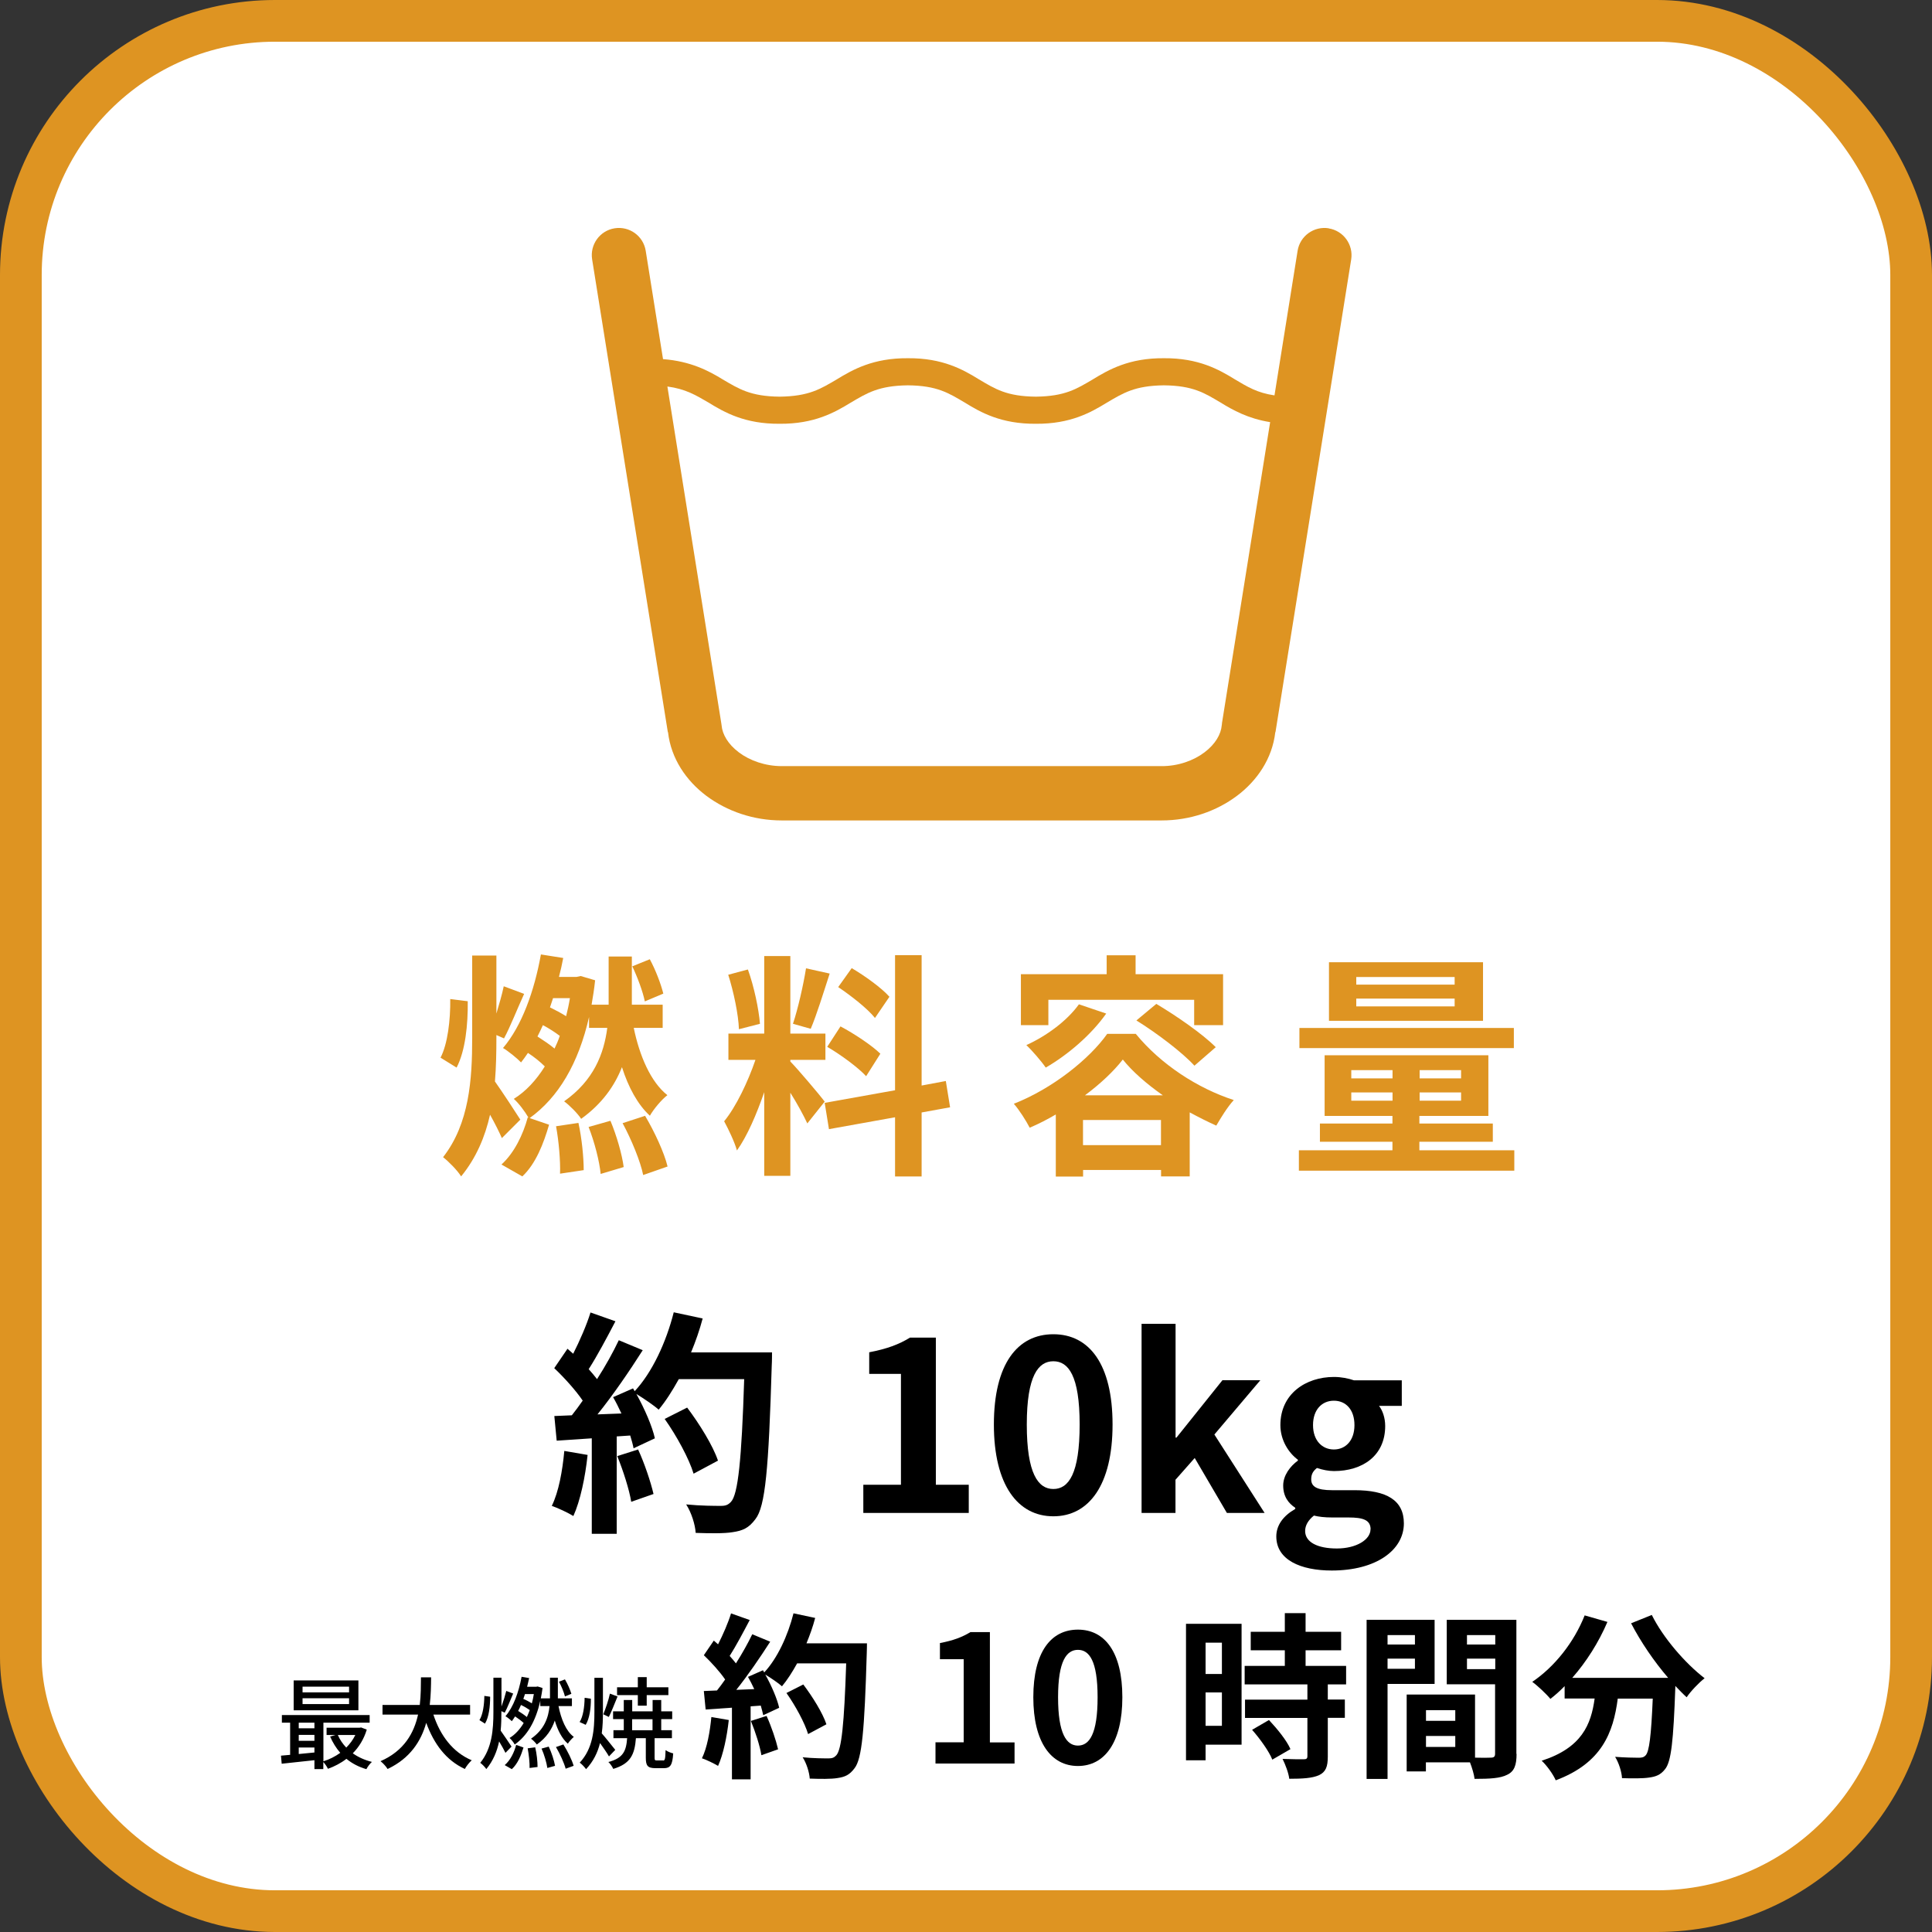
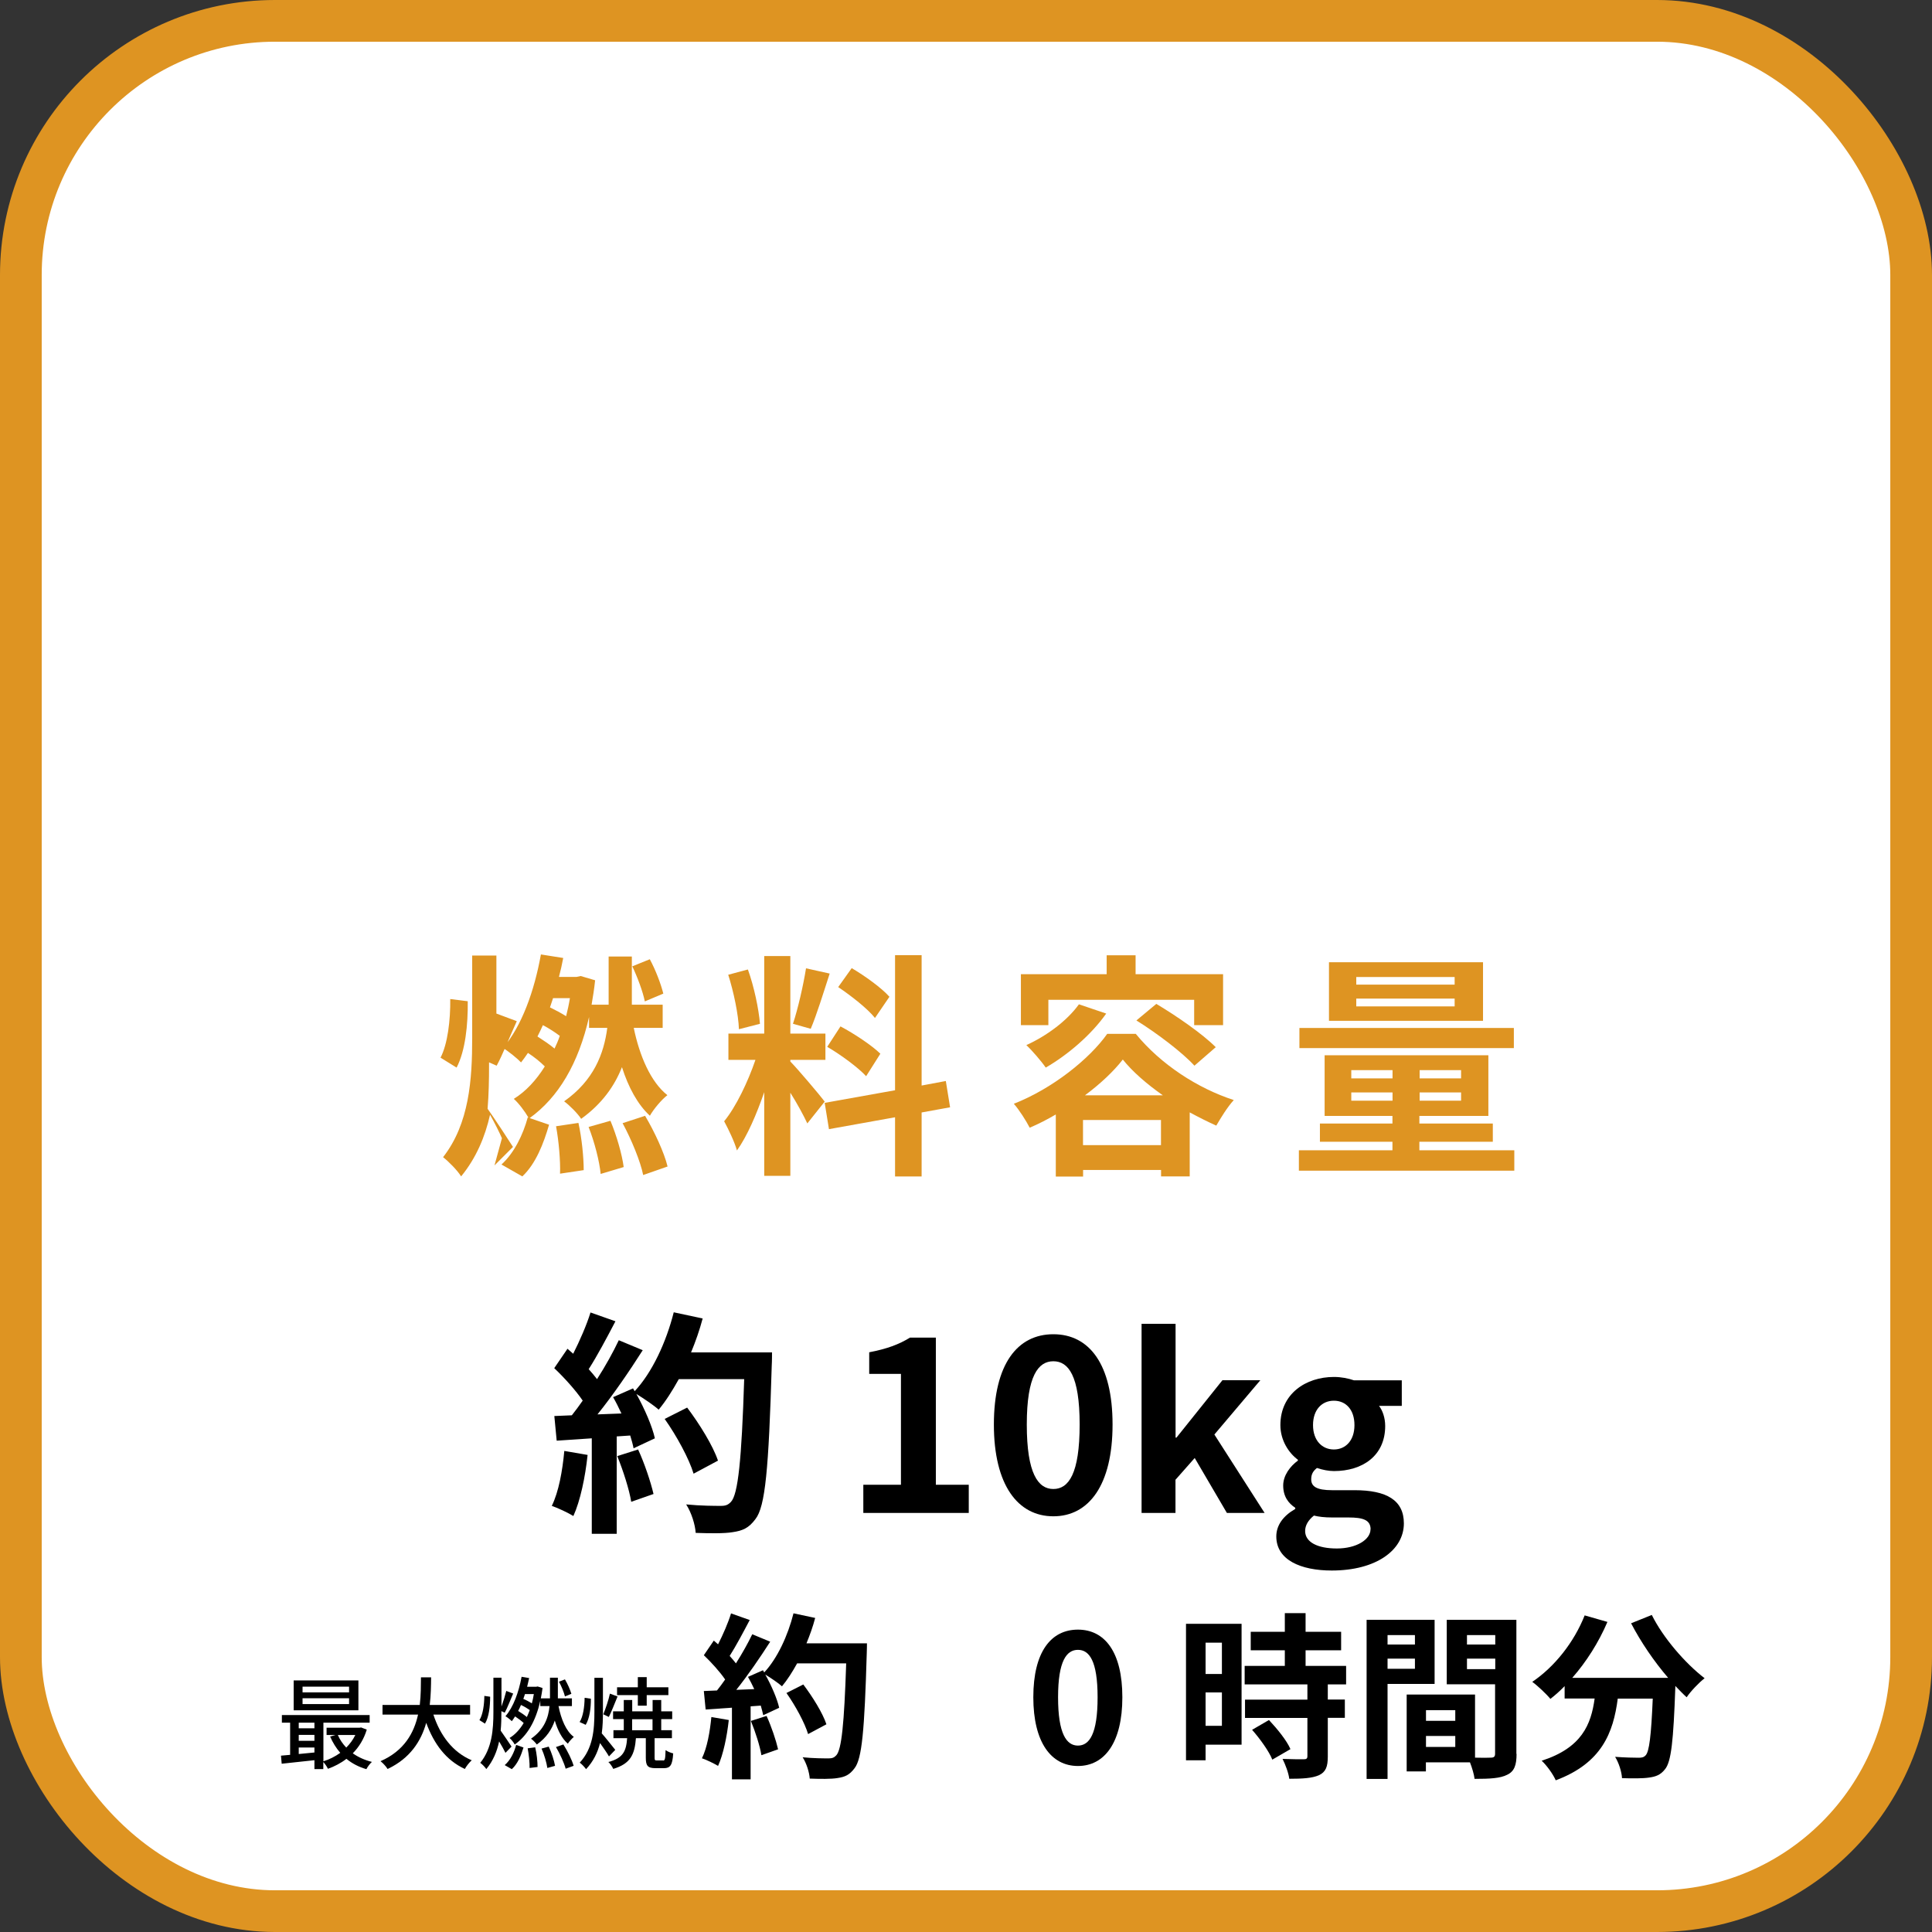
<svg xmlns="http://www.w3.org/2000/svg" id="_レイヤー_2" viewBox="0 0 213.09 213.09">
  <rect x="0" y="0" width="213.09" height="213.09" fill="#333333" stroke="none" />
  <defs>
    <style>.cls-1,.cls-2{fill:#fff;}.cls-3{fill:#de9422;}.cls-2{stroke:#de9422;stroke-miterlimit:10;stroke-width:4.6px;}</style>
  </defs>
  <g id="_レイヤー_1-2">
    <rect class="cls-2" x="2.3" y="2.3" width="208.49" height="208.49" rx="28.03" ry="28.03" />
    <g>
      <path d="M64.81,160.47c-.26,2.46-.81,5.07-1.57,6.74-.55-.34-1.7-.89-2.38-1.12,.76-1.54,1.18-3.87,1.38-6.06l2.56,.44Zm20.34-11.32s0,1.05-.03,1.44c-.34,11.45-.71,15.58-1.8,16.96-.73,.99-1.41,1.28-2.51,1.44-.94,.16-2.56,.13-4.08,.08-.05-.89-.47-2.25-1.05-3.14,1.65,.16,3.14,.16,3.84,.16,.5,0,.78-.1,1.1-.44,.78-.81,1.18-4.63,1.46-13.54h-7.21c-.71,1.28-1.44,2.43-2.22,3.37-.52-.47-1.67-1.25-2.46-1.73,.92,1.65,1.75,3.58,2.04,4.89l-2.35,1.1c-.08-.42-.21-.89-.37-1.41l-1.49,.1v10.74h-2.75v-10.53l-3.87,.26-.26-2.72,1.93-.08c.39-.5,.81-1.05,1.2-1.62-.76-1.12-2.04-2.54-3.14-3.58l1.46-2.14c.21,.18,.42,.37,.63,.55,.73-1.44,1.49-3.19,1.91-4.55l2.75,.97c-.94,1.8-2.01,3.82-2.95,5.28,.34,.37,.65,.76,.92,1.1,.94-1.46,1.78-2.98,2.4-4.29l2.64,1.1c-1.46,2.3-3.29,4.97-4.99,7.08l2.64-.1c-.29-.63-.6-1.25-.92-1.8l2.2-.97,.18,.31c1.93-2.06,3.48-5.41,4.31-8.7l3.19,.68c-.34,1.28-.78,2.54-1.28,3.74h8.91Zm-14.77,10.72c.71,1.54,1.39,3.58,1.7,4.91l-2.46,.86c-.21-1.33-.89-3.45-1.54-5.04l2.3-.73Zm6.12,2.67c-.5-1.65-1.86-4.16-3.19-6.04l2.48-1.25c1.36,1.8,2.85,4.21,3.4,5.85l-2.69,1.44Z" />
      <path d="M95.21,163.76h4.16v-12.23h-3.5v-2.38c1.93-.37,3.27-.86,4.5-1.62h2.85v16.23h3.63v3.11h-11.63v-3.11Z" />
      <path d="M109.62,157.12c0-6.69,2.61-9.96,6.56-9.96s6.53,3.29,6.53,9.96-2.61,10.12-6.53,10.12-6.56-3.45-6.56-10.12Zm9.46,0c0-5.41-1.25-6.98-2.9-6.98s-2.93,1.57-2.93,6.98,1.25,7.11,2.93,7.11,2.9-1.67,2.9-7.11Z" />
      <path d="M125.92,146.01h3.74v12.55h.1l5.07-6.33h4.18l-5.07,5.99,5.54,8.65h-4.16l-3.55-6.06-2.12,2.4v3.66h-3.74v-20.86Z" />
      <path d="M140.77,169.46c0-1.23,.76-2.27,2.09-3.03v-.13c-.76-.5-1.33-1.25-1.33-2.46,0-1.1,.76-2.12,1.62-2.74v-.1c-.99-.73-1.93-2.12-1.93-3.82,0-3.45,2.8-5.31,5.91-5.31,.81,0,1.59,.16,2.2,.37h5.28v2.82h-2.51c.39,.5,.68,1.31,.68,2.22,0,3.29-2.51,4.97-5.65,4.97-.58,0-1.25-.13-1.88-.34-.42,.34-.63,.68-.63,1.25,0,.78,.58,1.2,2.3,1.2h2.48c3.53,0,5.44,1.1,5.44,3.66,0,2.95-3.06,5.2-7.95,5.2-3.45,0-6.12-1.18-6.12-3.76Zm10.4-.78c0-1.05-.86-1.31-2.43-1.31h-1.78c-.89,0-1.52-.08-2.04-.21-.65,.52-.97,1.1-.97,1.7,0,1.23,1.36,1.93,3.5,1.93s3.71-.97,3.71-2.12Zm-1.78-11.5c0-1.73-.97-2.69-2.27-2.69s-2.3,.97-2.3,2.69,1.02,2.69,2.3,2.69,2.27-.97,2.27-2.69Z" />
    </g>
    <g>
-       <path class="cls-3" d="M48.59,116.65c.78-1.49,1.1-4.13,1.07-6.46l1.93,.24c.03,2.59-.26,5.46-1.23,7.32l-1.78-1.1Zm6.77,8.89c-.31-.71-.78-1.65-1.31-2.59-.55,2.43-1.52,4.76-3.19,6.8-.42-.68-1.39-1.65-1.99-2.12,2.9-3.71,3.21-8.6,3.21-13.12v-9.12h2.67v6.4c.31-1.05,.63-2.12,.81-3.01l2.25,.84c-.76,1.65-1.54,3.66-2.22,4.91l-.84-.37v.34c0,1.57-.03,3.19-.16,4.78,.78,1.1,2.41,3.58,2.8,4.21l-2.04,2.04Zm9.62-13.41c-1.18,5.2-3.4,8.91-6.56,11.19l2.14,.73c-.6,2.06-1.46,4.31-2.95,5.7l-2.3-1.31c1.41-1.28,2.38-3.29,2.9-5.2l.08,.03c-.39-.68-1.1-1.62-1.62-2.07,1.31-.81,2.46-2.04,3.42-3.58-.5-.5-1.18-1.05-1.86-1.49-.24,.37-.5,.71-.76,1.05-.39-.42-1.41-1.25-1.99-1.59,2.07-2.43,3.45-6.27,4.18-10.32l2.46,.39c-.13,.71-.29,1.41-.47,2.09h1.93l.47-.1,1.59,.47c-.1,.94-.24,1.83-.39,2.69h1.88v-5.31h2.56v5.31h3.4v2.56h-3.19c.63,3.06,1.86,5.96,3.71,7.42-.65,.5-1.52,1.54-1.93,2.27-1.36-1.25-2.38-3.16-3.08-5.36-.81,2.06-2.2,4.05-4.5,5.7-.39-.6-1.31-1.52-1.88-1.93,3.27-2.3,4.39-5.25,4.76-8.1h-2.01v-1.23Zm-3.82,3.53c.21-.44,.42-.91,.58-1.41-.52-.39-1.2-.84-1.86-1.18-.21,.44-.39,.86-.6,1.25,.65,.42,1.36,.89,1.88,1.33Zm-.16-5.57c-.1,.34-.24,.68-.34,1.02,.6,.29,1.23,.63,1.78,.97,.16-.63,.31-1.31,.42-1.99h-1.86Zm2.8,13.77c.37,1.67,.58,3.79,.58,5.2l-2.61,.39c.05-1.39-.13-3.55-.44-5.23l2.48-.37Zm3.53-.24c.68,1.62,1.28,3.71,1.46,5.1l-2.54,.76c-.13-1.39-.68-3.53-1.33-5.18l2.4-.68Zm3.82-.55c1.04,1.75,2.12,4.08,2.48,5.59l-2.69,.94c-.29-1.46-1.28-3.89-2.27-5.72l2.48-.81Zm-.03-12.62c-.21-1.07-.81-2.67-1.38-3.87l1.93-.78c.65,1.2,1.23,2.74,1.49,3.79l-2.04,.86Z" />
+       <path class="cls-3" d="M48.59,116.65c.78-1.49,1.1-4.13,1.07-6.46l1.93,.24c.03,2.59-.26,5.46-1.23,7.32l-1.78-1.1Zm6.77,8.89c-.31-.71-.78-1.65-1.31-2.59-.55,2.43-1.52,4.76-3.19,6.8-.42-.68-1.39-1.65-1.99-2.12,2.9-3.71,3.21-8.6,3.21-13.12v-9.12h2.67v6.4l2.25,.84c-.76,1.65-1.54,3.66-2.22,4.91l-.84-.37v.34c0,1.57-.03,3.19-.16,4.78,.78,1.1,2.41,3.58,2.8,4.21l-2.04,2.04Zm9.62-13.41c-1.18,5.2-3.4,8.91-6.56,11.19l2.14,.73c-.6,2.06-1.46,4.31-2.95,5.7l-2.3-1.31c1.41-1.28,2.38-3.29,2.9-5.2l.08,.03c-.39-.68-1.1-1.62-1.62-2.07,1.31-.81,2.46-2.04,3.42-3.58-.5-.5-1.18-1.05-1.86-1.49-.24,.37-.5,.71-.76,1.05-.39-.42-1.41-1.25-1.99-1.59,2.07-2.43,3.45-6.27,4.18-10.32l2.46,.39c-.13,.71-.29,1.41-.47,2.09h1.93l.47-.1,1.59,.47c-.1,.94-.24,1.83-.39,2.69h1.88v-5.31h2.56v5.31h3.4v2.56h-3.19c.63,3.06,1.86,5.96,3.71,7.42-.65,.5-1.52,1.54-1.93,2.27-1.36-1.25-2.38-3.16-3.08-5.36-.81,2.06-2.2,4.05-4.5,5.7-.39-.6-1.31-1.52-1.88-1.93,3.27-2.3,4.39-5.25,4.76-8.1h-2.01v-1.23Zm-3.82,3.53c.21-.44,.42-.91,.58-1.41-.52-.39-1.2-.84-1.86-1.18-.21,.44-.39,.86-.6,1.25,.65,.42,1.36,.89,1.88,1.33Zm-.16-5.57c-.1,.34-.24,.68-.34,1.02,.6,.29,1.23,.63,1.78,.97,.16-.63,.31-1.31,.42-1.99h-1.86Zm2.8,13.77c.37,1.67,.58,3.79,.58,5.2l-2.61,.39c.05-1.39-.13-3.55-.44-5.23l2.48-.37Zm3.53-.24c.68,1.62,1.28,3.71,1.46,5.1l-2.54,.76c-.13-1.39-.68-3.53-1.33-5.18l2.4-.68Zm3.82-.55c1.04,1.75,2.12,4.08,2.48,5.59l-2.69,.94c-.29-1.46-1.28-3.89-2.27-5.72l2.48-.81Zm-.03-12.62c-.21-1.07-.81-2.67-1.38-3.87l1.93-.78c.65,1.2,1.23,2.74,1.49,3.79l-2.04,.86Z" />
      <path class="cls-3" d="M89.05,123.92c-.39-.84-1.12-2.2-1.88-3.4v9.17h-2.88v-9.23c-.84,2.43-1.88,4.86-3.01,6.43-.26-.94-.94-2.35-1.41-3.22,1.31-1.59,2.64-4.39,3.45-6.77h-2.98v-2.9h3.95v-8.55h2.88v8.55h3.87v2.9h-3.87v.18c.76,.76,3.24,3.69,3.79,4.42l-1.91,2.4Zm-7.55-10.4c-.05-1.59-.58-4.13-1.18-6.01l2.17-.58c.68,1.88,1.2,4.37,1.33,5.99l-2.33,.6Zm10.01-6.14c-.68,2.09-1.44,4.57-2.09,6.09l-1.96-.55c.55-1.65,1.15-4.29,1.44-6.12l2.61,.58Zm10.14,15.32v7.06h-2.93v-6.53l-7.29,1.31-.47-2.9,7.76-1.39v-14.9h2.93v14.38l2.67-.5,.47,2.9-3.14,.57Zm-8.94-9.49c1.52,.81,3.45,2.09,4.39,3.01l-1.57,2.48c-.86-.94-2.77-2.35-4.29-3.24l1.46-2.25Zm3.79-.94c-.81-1.02-2.61-2.43-4.05-3.4l1.49-2.09c1.46,.86,3.32,2.2,4.16,3.16l-1.59,2.33Z" />
      <path class="cls-3" d="M125.28,114.04c2.77,3.37,6.8,5.99,10.8,7.29-.71,.78-1.41,1.93-1.93,2.82-.94-.42-1.93-.92-2.93-1.46v7.06h-3.16v-.71h-8.6v.73h-3.01v-6.85c-.94,.55-1.91,1.05-2.88,1.46-.39-.76-1.15-1.96-1.75-2.64,4.26-1.67,8.34-4.94,10.3-7.71h3.16Zm-9.65-.97h-3.03v-5.62h9.46v-2.09h3.19v2.09h9.65v5.62h-3.19v-2.8h-16.08v2.8Zm6.38-1.28c-1.65,2.35-4.26,4.57-6.67,5.96-.44-.65-1.52-1.91-2.14-2.48,2.25-1.02,4.5-2.69,5.8-4.5l3.01,1.02Zm6.04,14.51v-2.77h-8.6v2.77h8.6Zm.21-5.49c-1.78-1.25-3.35-2.61-4.42-3.95-.99,1.28-2.46,2.67-4.18,3.95h8.6Zm-.73-10.09c2.2,1.31,5.12,3.32,6.56,4.78l-2.35,2.04c-1.33-1.46-4.13-3.58-6.4-4.99l2.2-1.83Z" />
      <path class="cls-3" d="M167.02,126.87v2.25h-23.76v-2.25h10.32v-.94h-8v-2.01h8v-.84h-7.48v-6.69h18.06v6.69h-7.61v.84h8.1v2.01h-8.1v.94h10.46Zm-.05-11.27h-23.65v-2.22h23.65v2.22Zm-3.4-3.01h-16.99v-6.46h16.99v6.46Zm-14.53,6.35h4.55v-.91h-4.55v.91Zm4.55,2.46v-.91h-4.55v.91h4.55Zm6.85-13.64h-10.85v.84h10.85v-.84Zm0,2.38h-10.85v.86h10.85v-.86Zm.71,7.89h-4.57v.91h4.57v-.91Zm0,2.46h-4.57v.91h4.57v-.91Z" />
    </g>
    <g>
      <path d="M40.45,190.78c-.32,1.05-.86,1.91-1.54,2.6,.6,.43,1.32,.75,2.11,.95-.21,.18-.49,.55-.61,.8-.84-.24-1.58-.63-2.2-1.14-.62,.48-1.32,.84-2.04,1.1-.1-.22-.32-.55-.51-.75v.78h-.98v-.98c-1.3,.14-2.61,.29-3.61,.39l-.08-.89c.3-.02,.64-.06,1.01-.09v-3.55h-.91v-.84h9.68v.84h-5.1v4.26c.65-.2,1.29-.52,1.86-.93-.45-.52-.83-1.13-1.12-1.8l.6-.17h-.99v-.8h3.63l.18-.03,.63,.24Zm-.92-2.14h-7.14v-3.3h7.14v3.3Zm-6.58,1.36v.62h1.73v-.62h-1.73Zm0,2h1.73v-.65h-1.73v.65Zm1.73,1.29v-.55h-1.73v.72l1.73-.17Zm3.82-7.26h-5.13v.63h5.13v-.63Zm0,1.28h-5.13v.64h5.13v-.64Zm-1.24,4.05c.22,.51,.54,.98,.93,1.39,.41-.41,.75-.87,1-1.39h-1.93Z" />
      <path d="M47.8,189.11c.75,2.3,2.14,4.16,4.23,5.04-.25,.22-.6,.65-.76,.96-2.07-.96-3.4-2.75-4.26-5.09-.56,2-1.76,3.91-4.26,5.09-.17-.28-.5-.64-.78-.86,2.63-1.15,3.7-3.14,4.14-5.14h-3.92v-1.06h4.11c.13-1.11,.12-2.17,.13-3.05h1.12c-.01,.9-.02,1.96-.15,3.05h4.45v1.06h-4.03Z" />
      <path d="M54.06,187.14c0,1.06-.13,2.25-.57,2.97l-.61-.39c.38-.6,.53-1.69,.54-2.67l.64,.09Zm1.69,6.19c-.15-.32-.43-.81-.7-1.26-.23,1.09-.65,2.13-1.41,3.05-.15-.22-.46-.54-.67-.69,1.3-1.6,1.45-3.67,1.45-5.61v-3.78h.89v3.18c.2-.55,.41-1.23,.53-1.72l.76,.29c-.31,.7-.63,1.57-.93,2.11l-.37-.17v.08c0,.69-.01,1.38-.08,2.07,.32,.45,1.03,1.49,1.2,1.76l-.68,.7Zm-.08,1.35c.62-.53,1.05-1.41,1.26-2.23l.81,.29c-.26,.86-.64,1.8-1.29,2.39l-.77-.44Zm3.92-7.09c-.51,2.3-1.48,3.89-2.82,4.82-.11-.22-.38-.56-.57-.72,.6-.36,1.13-.93,1.56-1.65-.24-.23-.61-.5-.95-.73-.11,.19-.24,.36-.36,.53-.14-.15-.49-.43-.7-.55,.88-1.02,1.46-2.64,1.78-4.35l.83,.14c-.07,.32-.14,.65-.22,.96h1.01l.15-.03,.54,.17c-.06,.4-.11,.77-.19,1.14h1.01v-2.28h.87v2.28h1.55v.85h-1.48c.29,1.45,.83,2.77,1.69,3.4-.21,.18-.52,.52-.66,.75-.65-.56-1.12-1.48-1.44-2.55-.32,.95-.9,1.88-1.98,2.64-.14-.19-.43-.5-.64-.64,1.47-1.02,1.92-2.33,2.04-3.6h-1.02v-.57Zm-1.48,1.79c.11-.24,.22-.5,.32-.77-.27-.19-.62-.4-.97-.56-.09,.23-.2,.45-.31,.66,.33,.2,.7,.45,.96,.67Zm-.21-2.53c-.06,.18-.11,.35-.18,.53,.32,.13,.67,.32,.94,.49,.09-.32,.16-.66,.22-1.02h-.98Zm1.13,5.87c.17,.69,.26,1.57,.26,2.17l-.88,.11c.02-.56-.08-1.47-.21-2.17l.83-.11Zm1.49-.08c.32,.66,.6,1.55,.7,2.12l-.85,.24c-.08-.57-.34-1.47-.64-2.14l.8-.22Zm1.62-.23c.47,.74,.95,1.72,1.13,2.35l-.88,.32c-.17-.63-.62-1.63-1.07-2.39l.83-.29Zm.17-5.31c-.11-.44-.39-1.13-.66-1.62l.66-.25c.3,.5,.58,1.15,.71,1.59l-.71,.29Z" />
      <path d="M65.17,187.36c.01,1.02-.14,2.18-.57,2.88l-.67-.31c.39-.6,.54-1.7,.55-2.67l.7,.1Zm2,6.37c-.21-.38-.63-.97-.99-1.48-.26,1.04-.73,2.02-1.54,2.88-.15-.21-.47-.56-.7-.72,1.47-1.57,1.62-3.65,1.62-5.61v-3.75h.94v3.75c0,.8-.02,1.59-.13,2.38,.38,.42,1.27,1.55,1.49,1.82l-.7,.73Zm.94-6.61c-.32,.76-.66,1.67-.96,2.25l-.61-.29c.25-.61,.59-1.6,.73-2.28l.84,.31Zm5.02,7.06c.21,0,.25-.15,.28-1.15,.2,.15,.6,.31,.84,.36-.08,1.31-.33,1.63-1.02,1.63h-.93c-.87,0-1.07-.27-1.07-1.15v-2.16h-1.09c-.14,1.78-.57,2.81-2.5,3.39-.1-.23-.35-.6-.54-.76,1.64-.43,1.97-1.22,2.07-2.63h-1.51v-.88h1.14v-1.22h-1.18v-.86h1.18v-1.25h.93v1.25h2.25v-1.25h.95v1.25h1.21v.86h-1.21v1.22h1.18v.88h-1.91v2.16c0,.27,.04,.3,.28,.3h.66Zm-2.78-7.22h-2.29v-.86h2.29v-1.12h.98v1.12h2.39v.86h-2.39v1.17h-.98v-1.17Zm-.63,3.88h2.25v-1.22h-2.25v1.22Z" />
      <path d="M80.38,189.71c-.2,1.84-.61,3.8-1.18,5.06-.41-.25-1.27-.67-1.78-.84,.57-1.16,.88-2.9,1.04-4.55l1.92,.33Zm15.24-8.48s0,.78-.02,1.08c-.25,8.58-.53,11.68-1.35,12.72-.55,.74-1.06,.96-1.88,1.08-.71,.12-1.92,.1-3.06,.06-.04-.67-.35-1.68-.78-2.35,1.23,.12,2.35,.12,2.88,.12,.37,0,.59-.08,.82-.33,.59-.61,.88-3.47,1.1-10.15h-5.41c-.53,.96-1.08,1.82-1.67,2.53-.39-.35-1.25-.94-1.84-1.29,.69,1.23,1.31,2.68,1.53,3.66l-1.76,.82c-.06-.31-.16-.67-.27-1.06l-1.12,.08v8.05h-2.06v-7.9l-2.9,.2-.2-2.04,1.45-.06c.29-.37,.61-.78,.9-1.21-.57-.84-1.53-1.9-2.35-2.68l1.1-1.61c.16,.14,.31,.27,.47,.41,.55-1.08,1.12-2.39,1.43-3.41l2.06,.73c-.71,1.35-1.51,2.86-2.21,3.96,.25,.27,.49,.57,.69,.82,.7-1.1,1.33-2.23,1.8-3.21l1.98,.82c-1.1,1.72-2.47,3.72-3.74,5.31l1.98-.08c-.22-.47-.45-.94-.69-1.35l1.65-.73,.14,.24c1.45-1.55,2.61-4.06,3.23-6.52l2.39,.51c-.25,.96-.59,1.9-.96,2.8h6.68Zm-11.07,8.03c.53,1.16,1.04,2.68,1.27,3.68l-1.84,.65c-.16-1-.67-2.59-1.16-3.78l1.72-.55Zm4.58,2c-.37-1.23-1.39-3.12-2.39-4.53l1.86-.94c1.02,1.35,2.14,3.15,2.55,4.39l-2.02,1.08Z" />
-       <path d="M103.17,192.17h3.12v-9.17h-2.62v-1.78c1.45-.27,2.45-.65,3.37-1.21h2.14v12.17h2.72v2.33h-8.72v-2.33Z" />
      <path d="M113.97,187.2c0-5.02,1.96-7.46,4.92-7.46s4.9,2.47,4.9,7.46-1.96,7.58-4.9,7.58-4.92-2.59-4.92-7.58Zm7.09,0c0-4.06-.94-5.23-2.17-5.23s-2.19,1.18-2.19,5.23,.94,5.33,2.19,5.33,2.17-1.25,2.17-5.33Z" />
      <path d="M136.95,192.43h-3.98v1.72h-2.16v-15.05h6.13v13.32Zm-3.98-11.25v3.45h1.8v-3.45h-1.8Zm1.8,9.17v-3.68h-1.8v3.68h1.8Zm11.68-4.58v1.68h1.88v2.02h-1.88v4.27c0,1.12-.22,1.7-.98,2.06-.76,.33-1.82,.39-3.27,.39-.08-.65-.43-1.57-.74-2.19,.94,.04,2.04,.04,2.33,.04,.31,0,.41-.08,.41-.35v-4.21h-6.88v-2.02h6.88v-1.68h-6.92v-2.04h4.43v-1.72h-3.76v-2.04h3.76v-2.06h2.29v2.06h3.92v2.04h-3.92v1.72h4.47v2.04h-2.02Zm-6.49,3.94c.9,.96,1.96,2.25,2.37,3.21l-2,1.16c-.35-.9-1.35-2.29-2.23-3.29l1.86-1.08Z" />
      <path d="M153.04,185.73v10.48h-2.31v-17.55h7.5v7.07h-5.19Zm0-5.39v1.04h3.02v-1.04h-3.02Zm3.02,3.72v-1.12h-3.02v1.12h3.02Zm11.21,9.38c0,1.25-.25,1.94-1.04,2.31-.76,.39-1.9,.45-3.59,.45-.06-.49-.27-1.21-.51-1.82h-4.86v1h-2.12v-8.48h7.54v6.96c.76,.02,1.49,.02,1.74,0,.35,0,.47-.12,.47-.43v-7.66h-5.33v-7.11h7.68v14.79Zm-9.99-4.82v1.18h3.23v-1.18h-3.23Zm3.23,4.06v-1.21h-3.23v1.21h3.23Zm1.29-12.34v1.04h3.12v-1.04h-3.12Zm3.12,3.76v-1.16h-3.12v1.16h3.12Z" />
      <path d="M182.19,178.13c1.23,2.49,3.68,5.33,5.82,6.97-.63,.49-1.53,1.43-1.98,2.1-.41-.37-.82-.8-1.25-1.25v.14c-.21,5.92-.45,8.23-1.14,9.05-.49,.63-1.02,.82-1.78,.92-.67,.1-1.8,.1-2.96,.06-.04-.71-.35-1.68-.76-2.35,1.08,.08,2.1,.1,2.59,.1,.35,0,.57-.04,.78-.27,.39-.41,.61-2.16,.78-6.25h-3.86c-.49,3.76-1.76,7.11-6.84,9.01-.29-.67-.98-1.63-1.55-2.16,4.43-1.43,5.45-4,5.84-6.86h-3.31v-1.37c-.51,.53-1.04,1-1.57,1.41-.43-.53-1.43-1.47-2-1.88,2.45-1.65,4.6-4.35,5.78-7.33l2.51,.72c-.96,2.25-2.33,4.41-3.88,6.17h10.58c-1.55-1.8-3.02-3.96-4.09-6.02l2.29-.92Z" />
    </g>
    <g>
-       <path class="cls-3" d="M146.55,25.18c-1.63-.26-3.17,.85-3.43,2.48l-2.55,15.95c-1.91-.28-2.99-.95-4.37-1.77-1.74-1.07-4-2.36-7.83-2.33-3.83-.03-6.08,1.26-7.83,2.33-1.79,1.05-3.05,1.87-6.28,1.91-3.23-.03-4.5-.85-6.29-1.91-1.74-1.07-4-2.36-7.83-2.33-3.83-.03-6.09,1.26-7.84,2.33-1.79,1.05-3.06,1.87-6.3,1.91-3.23-.03-4.51-.86-6.3-1.91-1.53-.94-3.53-2-6.57-2.23l-1.91-11.95c-.26-1.63-1.79-2.74-3.43-2.48-1.63,.26-2.74,1.8-2.48,3.43l8.35,52.14h.02c.33,2.92,2.01,5.36,4.22,7.02,2.29,1.71,5.2,2.72,8.32,2.72h41.9c3.13,0,6.04-1.01,8.32-2.72,2.21-1.66,3.89-4.1,4.22-7.02h.02s8.35-52.13,8.35-52.13c.26-1.63-.85-3.17-2.48-3.43Z" />
      <path class="cls-1" d="M134.78,79.8l-.03,.21c-.08,.95-.68,2.05-1.9,2.97-1.2,.91-2.92,1.53-4.73,1.52h-41.9c-1.81,0-3.53-.61-4.73-1.52-1.22-.92-1.82-2.01-1.9-2.97l-.03-.21-5.95-37.17c2.01,.27,3.13,.95,4.55,1.78,1.74,1.07,4,2.36,7.83,2.33,3.83,.03,6.09-1.26,7.84-2.33,1.79-1.05,3.06-1.87,6.3-1.91,3.23,.03,4.5,.85,6.29,1.91,1.74,1.07,4,2.36,7.83,2.33,3.83,.03,6.08-1.26,7.83-2.33,1.79-1.05,3.05-1.87,6.28-1.91,3.23,.03,4.5,.85,6.28,1.91,1.34,.82,3.01,1.76,5.45,2.15l-5.32,33.24Z" />
    </g>
  </g>
</svg>